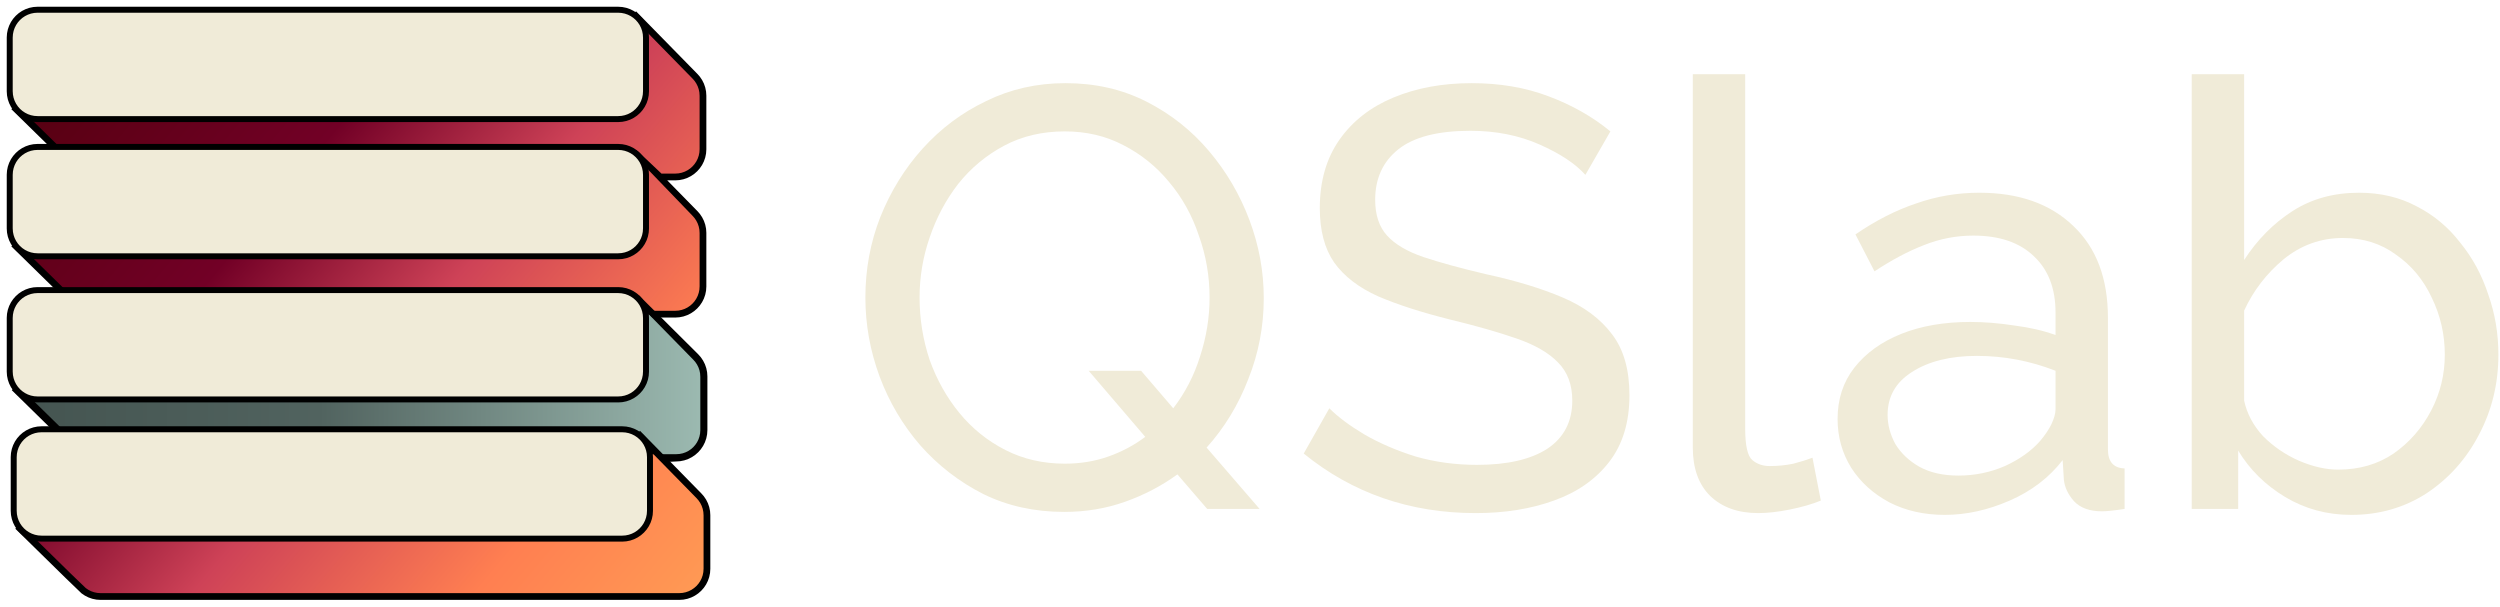
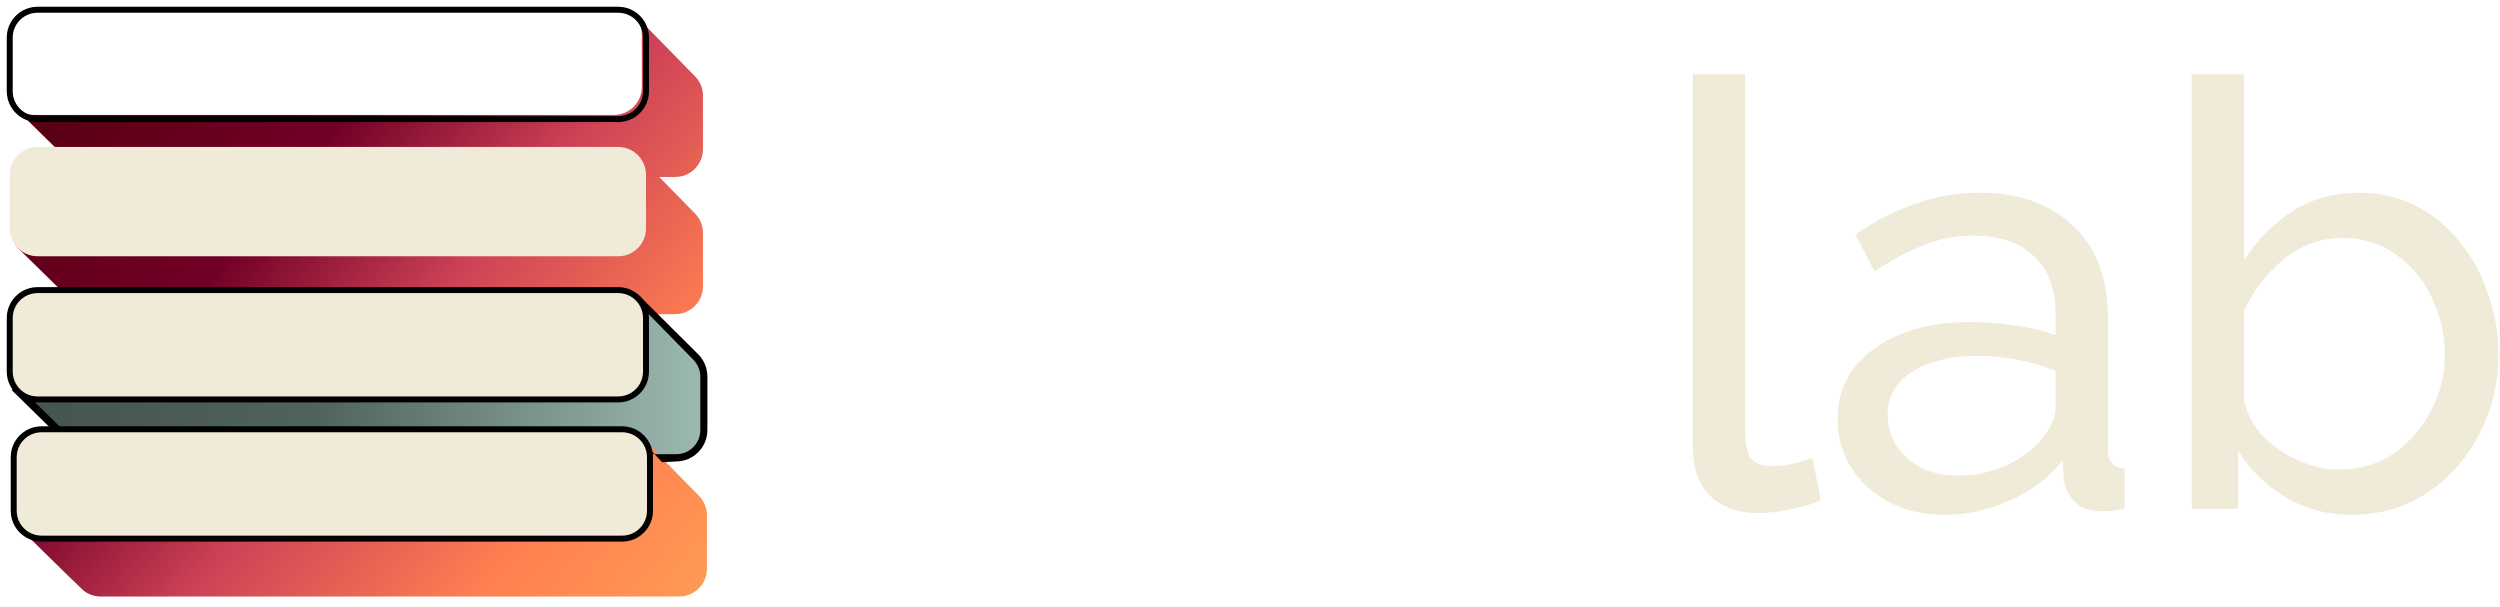
<svg xmlns="http://www.w3.org/2000/svg" width="1482" height="360" viewBox="0 0 1482 360" fill="none">
  <g filter="url(#filter0_d)">
    <path d="M411.903 207.319L413.293 208.898L414.475 210.647L415.428 212.546L416.133 214.575L416.57 216.715L416.72 218.946V250.661L416.57 252.892L416.133 255.032L415.428 257.061L414.475 258.96L413.293 260.709L411.903 262.288L410.324 263.678L408.575 264.86L406.676 265.813L404.647 266.517L402.507 266.955L400.276 267.105H57.293L55.062 266.955L52.922 266.517L50.892 265.813L48.994 264.86L47.245 263.678L38.178 254.948L30.681 247.597L23.173 240.236L15.654 232.865L8.125 225.483L9.71 226.878L11.465 228.064L13.37 229.02L15.407 229.727L17.555 230.166L19.794 230.317H363.973L366.212 230.166L368.36 229.727L370.396 229.02L372.302 228.064L374.057 226.878L375.642 225.483L377.037 223.899L378.222 222.144L379.178 220.238L379.885 218.202L380.324 216.054L380.475 213.815V181.99L380.324 179.751L379.885 177.603L379.178 175.567L378.222 173.661L377.037 171.906L375.642 170.322L382.914 177.742L390.177 185.151L397.429 192.551L404.671 199.94L411.903 207.319Z" fill="url(#paint0_linear)" />
    <path fill-rule="evenodd" clip-rule="evenodd" d="M411.904 41.122L413.294 42.702L414.476 44.45L415.428 46.349L416.133 48.379L416.57 50.519L416.721 52.75V84.464L416.57 86.696L416.133 88.836L415.428 90.865L414.476 92.764L413.294 94.513L411.904 96.092L410.325 97.482L408.576 98.664L406.677 99.617L404.648 100.321L402.508 100.759L400.276 100.909H390.788L397.429 107.685L404.671 115.074L411.903 122.452L413.294 124.032L414.475 125.781L415.428 127.679L416.132 129.709L416.57 131.849L416.72 134.08V165.794L416.57 168.026L416.132 170.166L415.428 172.195L414.475 174.094L413.294 175.843L411.903 177.422L410.324 178.812L408.575 179.994L406.676 180.946L404.647 181.651L402.507 182.089L400.276 182.239H57.293L55.062 182.089L52.922 181.651L50.892 180.946L48.994 179.994L47.245 178.812L38.178 170.082L30.681 162.731L23.173 155.37L15.654 147.999L8.125 140.617L9.71 142.012L11.465 143.197L13.37 144.154L15.407 144.861L17.555 145.3L19.794 145.45H363.973L366.212 145.3L368.36 144.861L370.396 144.154L372.302 143.197L374.057 142.012L375.642 140.617L377.037 139.032L378.222 137.277L379.178 135.372L379.885 133.336L380.324 131.188L380.475 128.949V100.909H57.294L55.063 100.759L52.923 100.321L50.893 99.617L48.994 98.664L47.245 97.482L38.179 88.752L30.681 81.401L23.174 74.04L15.655 66.669L8.126 59.287L9.711 60.682L11.466 61.867L13.371 62.824L15.408 63.531L17.555 63.97L19.794 64.121H363.974L366.213 63.97L368.361 63.531L370.397 62.824L372.303 61.867L374.058 60.682L375.642 59.287L377.037 57.703L378.223 55.947L379.179 54.042L379.886 52.006L380.325 49.858L380.476 47.619V15.794L380.325 13.555L379.886 11.407L379.179 9.371L378.223 7.465L377.037 5.71L375.642 4.125L382.915 11.546L390.177 18.955L397.43 26.355L404.672 33.744L411.904 41.122ZM415.651 291.407L414.261 289.827L407.029 282.449L399.787 275.059L392.534 267.66L385.272 260.25L377.999 252.83L379.394 254.415L380.579 256.17L381.536 258.076L382.243 260.112L382.682 262.26L382.832 264.499V296.324L382.682 298.563L382.243 300.71L381.536 302.747L380.579 304.652L379.394 306.407L377.999 307.992L376.414 309.387L374.659 310.572L372.754 311.529L370.717 312.236L368.57 312.675L366.331 312.825H22.151L19.912 312.675L17.764 312.236L15.728 311.529L13.822 310.572L12.068 309.387L10.483 307.992L18.012 315.374L25.53 322.745L33.038 330.106L40.536 337.457L49.602 346.187L51.351 347.369L53.25 348.321L55.279 349.026L57.419 349.464L59.651 349.614H402.633L404.864 349.464L407.005 349.026L409.034 348.321L410.933 347.369L412.682 346.187L414.261 344.797L415.651 343.218L416.832 341.469L417.785 339.57L418.49 337.541L418.927 335.401L419.077 333.169V301.455L418.927 299.224L418.49 297.084L417.785 295.054L416.832 293.155L415.651 291.407Z" fill="url(#paint1_linear)" />
-     <path fill-rule="evenodd" clip-rule="evenodd" d="M374.141 5.447L377.071 2.725L413.37 39.761L414.88 41.476L416.205 43.438L417.275 45.569L418.066 47.848L418.557 50.25L418.721 52.683V84.532L418.557 86.964L418.066 89.367L417.275 91.645L416.205 93.777L414.88 95.739L413.321 97.509L411.55 99.068L409.589 100.393L407.457 101.463L405.178 102.254L402.776 102.745L400.343 102.909H395.549L413.369 121.091L414.879 122.806L416.204 124.768L417.274 126.899L418.065 129.178L418.556 131.58L418.72 134.013V165.862L418.556 168.294L418.065 170.697L417.274 172.975L416.204 175.107L414.879 177.068L413.321 178.839L411.55 180.398L409.588 181.723L407.456 182.793L405.178 183.584L402.775 184.075L400.343 184.239H386.719L384.5 182L384 184.239H57.226L54.794 184.075L52.391 183.584L50.113 182.793L47.981 181.723L45.982 180.373L36.785 171.516L6.725 142.045L9.447 139.116L10.935 140.426L12.477 141.468L14.15 142.307L15.938 142.928L17.823 143.313L19.861 143.45H363.906L365.944 143.313L367.829 142.928L369.616 142.307L371.29 141.468L372.831 140.426L374.225 139.2L375.451 137.807L376.492 136.265L377.332 134.592L377.953 132.805L378.338 130.919L378.475 128.882V102.909H57.227L54.794 102.745L52.392 102.254L50.113 101.463L47.982 100.393L45.983 99.043L36.785 90.186L6.726 60.715L9.447 57.786L10.936 59.096L12.478 60.138L14.151 60.977L15.938 61.598L17.824 61.983L19.862 62.12H363.907L365.945 61.983L367.83 61.598L369.617 60.977L371.29 60.138L372.832 59.096L374.225 57.87L375.452 56.477L376.493 54.935L377.333 53.262L377.953 51.475L378.339 49.589L378.476 47.552V15.861L378.339 13.823L377.953 11.938L377.333 10.151L376.493 8.478L375.452 6.936L374.141 5.447ZM382.348 13.824L382.476 15.727V47.686L382.311 50.126L381.819 52.536L381.025 54.822L379.952 56.96L378.623 58.928L377.06 60.704L375.283 62.268L373.315 63.597L371.177 64.67L368.891 65.464L366.482 65.956L364.041 66.121H19.727L17.822 65.992L39.566 87.311L39.579 87.324L48.508 95.922L50.007 96.934L51.673 97.77L53.453 98.388L55.331 98.772L57.361 98.909H382.475V129.016L382.311 131.456L381.818 133.866L381.024 136.152L379.952 138.29L378.622 140.258L377.059 142.034L375.282 143.598L373.314 144.927L371.176 146L368.891 146.794L366.481 147.286L364.04 147.45H19.727L17.821 147.322L39.566 168.641L39.578 168.654L48.508 177.252L50.006 178.264L51.672 179.1L53.452 179.718L55.331 180.102L57.361 180.239H380.5H398.93H399.578H400.208L402.238 180.102L404.117 179.718L405.896 179.1L407.563 178.264L409.099 177.227L410.486 176.005L411.708 174.618L412.745 173.082L413.581 171.415L414.2 169.635L414.583 167.757L414.72 165.727V134.147L414.583 132.117L414.2 130.239L413.581 128.459L412.745 126.793L411.708 125.257L410.438 123.814L375 87L377 85L378.5 86L392.125 98.909H394.5H400.209L402.239 98.772L404.117 98.388L405.897 97.77L407.564 96.934L409.099 95.897L410.487 94.675L411.708 93.288L412.746 91.752L413.582 90.085L414.2 88.305L414.584 86.427L414.721 84.397V52.817L414.584 50.787L414.2 48.909L413.582 47.129L412.746 45.463L411.708 43.927L410.438 42.484L382.348 13.824ZM376.498 254.152L379.427 251.43L415.727 288.466L417.237 290.181L418.562 292.143L419.631 294.274L420.423 296.553L420.914 298.955L421.077 301.388V333.237L420.914 335.669L420.423 338.072L419.631 340.35L418.562 342.482L417.237 344.443L415.678 346.214L413.907 347.773L411.945 349.098L409.814 350.168L407.535 350.959L405.133 351.45L402.7 351.614H59.584L57.151 351.45L54.749 350.959L52.47 350.168L50.339 349.098L48.34 347.748L39.142 338.891L9.083 309.42L11.804 306.491L13.293 307.801L14.835 308.843L16.508 309.682L18.295 310.303L20.18 310.688L22.218 310.825H366.263L368.301 310.688L370.187 310.303L371.974 309.682L373.647 308.843L375.189 307.801L376.582 306.575L377.808 305.182L378.85 303.64L379.689 301.967L380.31 300.18L380.695 298.294L380.832 296.257V264.566L380.695 262.528L380.31 260.643L379.689 258.855L378.85 257.183L377.808 255.641L376.498 254.152ZM384.704 262.529L384.832 264.432V296.391L384.668 298.831L384.176 301.241L383.382 303.527L382.309 305.665L380.98 307.633L379.416 309.409L377.64 310.973L375.672 312.302L373.534 313.375L371.248 314.169L368.838 314.661L366.398 314.825H22.084L20.178 314.697L41.923 336.016L41.936 336.029L50.865 344.627L52.364 345.639L54.03 346.475L55.81 347.093L57.688 347.477L59.718 347.614H402.566L404.596 347.477L406.474 347.093L408.254 346.475L409.92 345.639L411.456 344.602L412.844 343.38L414.065 341.993L415.103 340.457L415.939 338.79L416.557 337.01L416.941 335.132L417.077 333.102V301.522L416.941 299.492L416.557 297.614L415.939 295.834L415.103 294.168L414.065 292.632L412.795 291.189L384.704 262.529Z" fill="black" />
    <path fill-rule="evenodd" clip-rule="evenodd" d="M37.053 256.772L37.067 256.786L46.271 265.649L48.296 267.016L50.452 268.098L52.756 268.898L55.185 269.395L57.639 269.56L374.5 270L376.248 265.243H388.023L392.5 270L400.769 269.56L403.223 269.395L405.652 268.898L407.956 268.098L410.112 267.016L412.095 265.676L413.886 264.1L415.462 262.31L416.802 260.326L417.884 258.17L418.684 255.866L419.18 253.437L419.345 250.983V219.121L419.18 216.667L418.684 214.238L417.884 211.934L416.802 209.778L415.462 207.795L413.94 206.065L378.688 171V213.99L378.552 216.006L378.172 217.865L377.561 219.626L376.733 221.275L375.707 222.795L374.498 224.169L373.124 225.378L371.604 226.404L369.955 227.232L368.194 227.844L366.335 228.223L364.318 228.359H20.287L18.27 228.223L16.412 227.844L14.65 227.232L13.001 226.404L11.481 225.378L10.002 224.076L7 227.307L37.053 256.772ZM388.023 265.243H400.838L402.847 265.108L404.698 264.73L406.452 264.12L408.095 263.296L409.609 262.273L410.976 261.07L412.18 259.702L413.203 258.188L414.027 256.545L414.636 254.791L415.015 252.94L415.15 250.931V219.365L415.015 217.356L414.636 215.505L414.027 213.75L413.203 212.108L412.18 210.594L410.922 209.165L397.12 195.082L383.317 181V214.233L383.152 216.695L382.654 219.131L381.851 221.443L380.766 223.605L379.422 225.595L377.841 227.391L376.045 228.972L374.055 230.316L371.893 231.401L369.582 232.204L367.145 232.702L364.683 232.867H20.356L19 232.776L40.345 253.703L40.359 253.717L49.274 262.301L50.747 263.296L52.389 264.12L54.144 264.73L55.995 265.108L58.004 265.243H376.248L377.624 261.5H384.5L388.023 265.243Z" fill="black" />
-     <path fill-rule="evenodd" clip-rule="evenodd" d="M5.768 18.27L5.919 16.03L6.358 13.883L7.065 11.847L8.021 9.941L9.207 8.186L10.601 6.601L12.186 5.206L13.941 4.021L15.847 3.065L17.883 2.357L20.031 1.919L22.27 1.768H366.449L368.689 1.919L370.836 2.357L372.873 3.065L374.778 4.021L376.533 5.206L378.118 6.601L379.513 8.186L380.698 9.941L381.654 11.847L382.362 13.883L382.8 16.03L382.951 18.27V50.094L382.8 52.334L382.362 54.481L381.654 56.518L380.698 58.423L379.513 60.178L378.118 61.763L376.533 63.158L374.778 64.343L372.873 65.299L370.836 66.007L368.689 66.446L366.449 66.596H22.27L20.031 66.446L17.883 66.007L15.847 65.299L13.941 64.343L12.186 63.158L10.601 61.763L9.207 60.178L8.021 58.423L7.065 56.518L6.358 54.481L5.919 52.334L5.768 50.094V18.27Z" fill="#F0EBD8" />
    <path fill-rule="evenodd" clip-rule="evenodd" d="M5.768 99.6L5.919 97.361L6.358 95.213L7.065 93.177L8.021 91.271L9.207 89.516L10.601 87.931L12.186 86.536L13.941 85.351L15.847 84.395L17.883 83.688L20.031 83.249L22.27 83.098H366.449L368.689 83.249L370.836 83.688L372.873 84.395L374.778 85.351L376.533 86.536L378.118 87.931L379.513 89.516L380.698 91.271L381.654 93.177L382.362 95.213L382.8 97.361L382.951 99.6V131.425L382.8 133.664L382.362 135.811L381.654 137.848L380.698 139.753L379.513 141.508L378.118 143.093L376.533 144.488L374.778 145.673L372.873 146.63L370.836 147.337L368.689 147.776L366.449 147.926H22.27L20.031 147.776L17.883 147.337L15.847 146.63L13.941 145.673L12.186 144.488L10.601 143.093L9.207 141.508L8.021 139.753L7.065 137.848L6.358 135.811L5.919 133.664L5.768 131.425V99.6Z" fill="#F0EBD8" />
    <path fill-rule="evenodd" clip-rule="evenodd" d="M5.768 184.466L5.919 182.227L6.358 180.079L7.065 178.043L8.021 176.137L9.207 174.382L10.601 172.797L12.186 171.403L13.941 170.217L15.847 169.261L17.883 168.554L20.031 168.115L22.27 167.964H366.449L368.689 168.115L370.836 168.554L372.873 169.261L374.778 170.217L376.533 171.403L378.118 172.797L379.513 174.382L380.698 176.137L381.654 178.043L382.362 180.079L382.8 182.227L382.951 184.466V216.291L382.8 218.53L382.362 220.678L381.654 222.714L380.698 224.619L379.513 226.374L378.118 227.959L376.533 229.354L374.778 230.54L372.873 231.496L370.836 232.203L368.689 232.642L366.449 232.793H22.27L20.031 232.642L17.883 232.203L15.847 231.496L13.941 230.54L12.186 229.354L10.601 227.959L9.207 226.374L8.021 224.619L7.065 222.714L6.358 220.678L5.919 218.53L5.768 216.291V184.466Z" fill="#F0EBD8" />
    <path fill-rule="evenodd" clip-rule="evenodd" d="M8.126 266.975L8.276 264.735L8.715 262.588L9.422 260.551L10.379 258.646L11.564 256.891L12.959 255.306L14.544 253.911L16.299 252.726L18.204 251.77L20.241 251.062L22.388 250.624L24.627 250.473H368.807L371.046 250.624L373.194 251.062L375.23 251.77L377.136 252.726L378.891 253.911L380.475 255.306L381.87 256.891L383.056 258.646L384.012 260.551L384.719 262.588L385.158 264.735L385.309 266.975V298.799L385.158 301.039L384.719 303.186L384.012 305.223L383.056 307.128L381.87 308.883L380.475 310.468L378.891 311.863L377.136 313.048L375.23 314.004L373.194 314.712L371.046 315.151L368.807 315.301H24.627L22.388 315.151L20.241 314.712L18.204 314.004L16.299 313.048L14.544 311.863L12.959 310.468L11.564 308.883L10.379 307.128L9.422 305.223L8.715 303.186L8.276 301.039L8.126 298.799V266.975Z" fill="#F0EBD8" />
    <path fill-rule="evenodd" clip-rule="evenodd" d="M22.151 0.004L22.27 0H366.449L366.568 0.004L368.807 0.155L369.042 0.186L371.19 0.625L371.416 0.687L373.453 1.395L373.665 1.485L375.571 2.441L375.768 2.556L377.523 3.741L377.701 3.879L379.286 5.274L379.445 5.433L380.84 7.018L380.978 7.196L382.163 8.951L382.278 9.148L383.234 11.054L383.324 11.267L384.032 13.303L384.094 13.529L384.533 15.677L384.564 15.912L384.715 18.151L384.719 18.27V50.095L384.715 50.213L384.564 52.453L384.533 52.688L384.094 54.835L384.032 55.062L383.324 57.098L383.234 57.311L382.278 59.216L382.163 59.413L380.978 61.168L380.84 61.346L379.445 62.931L379.286 63.09L377.701 64.485L377.523 64.623L375.768 65.808L375.571 65.924L373.665 66.88L373.453 66.97L371.416 67.677L371.19 67.739L369.042 68.178L368.807 68.21L366.568 68.36L366.449 68.364H22.27L22.151 68.36L19.912 68.21L19.677 68.178L17.529 67.739L17.303 67.677L15.267 66.97L15.054 66.88L13.148 65.924L12.951 65.808L11.196 64.623L11.018 64.485L9.433 63.09L9.274 62.931L7.879 61.346L7.741 61.168L6.556 59.413L6.441 59.216L5.485 57.311L5.395 57.098L4.687 55.062L4.625 54.835L4.186 52.688L4.155 52.453L4.004 50.213L4 50.095V18.27L4.004 18.151L4.155 15.912L4.186 15.677L4.625 13.529L4.687 13.303L5.395 11.267L5.485 11.054L6.441 9.148L6.556 8.951L7.741 7.196L7.879 7.018L9.274 5.433L9.433 5.274L11.018 3.879L11.197 3.741L12.951 2.556L13.148 2.441L15.054 1.485L15.267 1.395L17.303 0.687L17.529 0.625L19.677 0.186L19.912 0.155L22.151 0.004ZM22.329 3.536L20.268 3.675L18.352 4.066L16.536 4.697L14.836 5.55L13.269 6.608L11.854 7.854L10.608 9.269L9.55 10.836L8.697 12.536L8.066 14.352L7.675 16.268L7.536 18.329V50.035L7.675 52.096L8.066 54.012L8.697 55.828L9.55 57.528L10.608 59.095L11.854 60.51L13.269 61.756L14.836 62.814L16.536 63.667L18.352 64.298L20.268 64.69L22.329 64.828H366.39L368.451 64.69L370.367 64.298L372.183 63.667L373.883 62.814L375.45 61.756L376.865 60.51L378.111 59.095L379.169 57.528L380.022 55.828L380.653 54.012L381.044 52.096L381.183 50.035V18.329L381.044 16.268L380.653 14.352L380.022 12.536L379.169 10.836L378.111 9.269L376.865 7.854L375.45 6.608L373.883 5.55L372.183 4.697L370.367 4.066L368.451 3.675L366.39 3.536H22.329Z" fill="black" />
-     <path fill-rule="evenodd" clip-rule="evenodd" d="M22.151 81.334L22.27 81.33H366.449L366.568 81.334L368.807 81.485L369.042 81.516L371.19 81.955L371.416 82.017L373.453 82.725L373.665 82.815L375.571 83.771L375.768 83.886L377.523 85.071L377.701 85.209L379.286 86.604L379.445 86.763L380.84 88.348L380.978 88.526L382.163 90.281L382.278 90.478L383.234 92.384L383.324 92.597L384.032 94.633L384.094 94.859L384.533 97.007L384.564 97.242L384.715 99.481L384.719 99.6V131.425L384.715 131.543L384.564 133.783L384.533 134.018L384.094 136.165L384.032 136.392L383.324 138.428L383.234 138.641L382.278 140.546L382.163 140.743L380.978 142.498L380.84 142.677L379.445 144.261L379.286 144.42L377.701 145.815L377.523 145.953L375.768 147.139L375.571 147.254L373.665 148.21L373.453 148.3L371.416 149.007L371.19 149.069L369.042 149.508L368.807 149.54L366.568 149.69L366.449 149.694H22.27L22.151 149.69L19.912 149.54L19.677 149.508L17.529 149.069L17.303 149.007L15.267 148.3L15.054 148.21L13.148 147.254L12.951 147.139L11.196 145.953L11.018 145.815L9.433 144.42L9.274 144.261L7.879 142.677L7.741 142.498L6.556 140.743L6.441 140.546L5.485 138.641L5.395 138.428L4.687 136.392L4.625 136.165L4.186 134.018L4.155 133.783L4.004 131.543L4 131.425V99.6L4.004 99.481L4.155 97.242L4.186 97.007L4.625 94.859L4.687 94.633L5.395 92.597L5.485 92.384L6.441 90.478L6.556 90.281L7.741 88.526L7.879 88.348L9.274 86.763L9.433 86.604L11.018 85.209L11.197 85.071L12.951 83.886L13.148 83.771L15.054 82.815L15.267 82.725L17.303 82.017L17.529 81.955L19.677 81.516L19.912 81.485L22.151 81.334ZM22.329 84.866L20.268 85.005L18.352 85.396L16.536 86.027L14.836 86.88L13.269 87.938L11.854 89.184L10.608 90.599L9.55 92.166L8.697 93.866L8.066 95.682L7.675 97.598L7.536 99.659V131.365L7.675 133.426L8.066 135.342L8.697 137.158L9.55 138.858L10.608 140.425L11.854 141.84L13.269 143.086L14.836 144.144L16.536 144.997L18.352 145.628L20.268 146.02L22.329 146.158H366.39L368.451 146.02L370.367 145.628L372.183 144.998L373.883 144.144L375.45 143.086L376.865 141.841L378.111 140.425L379.169 138.858L380.022 137.159L380.653 135.342L381.044 133.426L381.183 131.365V99.659L381.044 97.598L380.653 95.682L380.022 93.866L379.169 92.166L378.111 90.6L376.865 89.184L375.45 87.938L373.883 86.88L372.183 86.027L370.367 85.396L368.451 85.005L366.39 84.866H22.329Z" fill="black" />
    <path fill-rule="evenodd" clip-rule="evenodd" d="M22.151 166.2L22.27 166.196H366.449L366.568 166.2L368.807 166.351L369.042 166.383L371.19 166.821L371.416 166.884L373.453 167.591L373.665 167.681L375.571 168.637L375.768 168.752L377.523 169.937L377.701 170.075L379.286 171.47L379.445 171.629L380.84 173.214L380.978 173.393L382.163 175.148L382.278 175.344L383.234 177.25L383.324 177.463L384.032 179.499L384.094 179.725L384.533 181.873L384.564 182.108L384.715 184.347L384.719 184.466V216.291L384.715 216.409L384.564 218.649L384.533 218.884L384.094 221.032L384.032 221.258L383.324 223.294L383.234 223.507L382.278 225.412L382.163 225.609L380.978 227.364L380.84 227.543L379.445 229.127L379.286 229.286L377.701 230.681L377.523 230.819L375.768 232.005L375.571 232.12L373.665 233.076L373.453 233.166L371.416 233.873L371.19 233.935L369.042 234.374L368.807 234.406L366.568 234.557L366.449 234.561H22.27L22.151 234.557L19.912 234.406L19.677 234.374L17.529 233.935L17.303 233.873L15.267 233.166L15.054 233.076L13.148 232.12L12.951 232.005L11.196 230.819L11.018 230.681L9.433 229.286L9.274 229.127L7.879 227.543L7.741 227.364L6.556 225.609L6.441 225.412L5.485 223.507L5.395 223.294L4.687 221.258L4.625 221.032L4.186 218.884L4.155 218.649L4.004 216.409L4 216.291V184.466L4.004 184.347L4.155 182.108L4.186 181.873L4.625 179.725L4.687 179.499L5.395 177.463L5.485 177.25L6.441 175.344L6.556 175.148L7.741 173.393L7.879 173.214L9.274 171.629L9.433 171.47L11.018 170.075L11.197 169.937L12.951 168.752L13.148 168.637L15.054 167.681L15.267 167.591L17.303 166.884L17.529 166.821L19.677 166.383L19.912 166.351L22.151 166.2ZM22.329 169.732L20.268 169.871L18.352 170.262L16.536 170.893L14.836 171.746L13.269 172.804L11.854 174.05L10.608 175.466L9.55 177.032L8.697 178.732L8.066 180.548L7.675 182.464L7.536 184.525V216.231L7.675 218.293L8.066 220.209L8.697 222.025L9.55 223.725L10.608 225.291L11.854 226.707L13.269 227.952L14.836 229.011L16.536 229.864L18.352 230.494L20.268 230.886L22.329 231.024H366.39L368.451 230.886L370.367 230.494L372.183 229.864L373.883 229.01L375.45 227.952L376.865 226.707L378.111 225.291L379.169 223.725L380.022 222.025L380.653 220.208L381.044 218.293L381.183 216.231V184.525L381.044 182.464L380.653 180.548L380.022 178.732L379.169 177.032L378.111 175.466L376.865 174.05L375.45 172.804L373.883 171.746L372.183 170.893L370.367 170.262L368.451 169.871L366.39 169.732H22.329Z" fill="black" />
    <path fill-rule="evenodd" clip-rule="evenodd" d="M24.509 248.709L24.627 248.705H368.807L368.925 248.709L371.164 248.86L371.4 248.891L373.547 249.33L373.774 249.392L375.81 250.1L376.023 250.19L377.928 251.146L378.125 251.261L379.88 252.446L380.059 252.584L381.643 253.979L381.802 254.138L383.197 255.723L383.335 255.901L384.521 257.656L384.636 257.853L385.592 259.759L385.682 259.971L386.389 262.008L386.451 262.234L386.89 264.382L386.922 264.617L387.072 266.856L387.076 266.975V298.8L387.072 298.918L386.922 301.157L386.89 301.393L386.451 303.54L386.389 303.766L385.682 305.803L385.592 306.016L384.636 307.921L384.521 308.118L383.335 309.873L383.197 310.051L381.802 311.636L381.643 311.795L380.059 313.19L379.88 313.328L378.125 314.513L377.928 314.629L376.023 315.585L375.81 315.675L373.774 316.382L373.547 316.444L371.4 316.883L371.164 316.915L368.925 317.065L368.807 317.069H24.627L24.509 317.065L22.269 316.915L22.034 316.883L19.887 316.444L19.66 316.382L17.624 315.675L17.411 315.585L15.505 314.629L15.309 314.513L13.554 313.328L13.375 313.19L11.791 311.795L11.632 311.636L10.237 310.051L10.099 309.873L8.913 308.118L8.798 307.921L7.842 306.016L7.752 305.803L7.045 303.766L6.983 303.54L6.544 301.393L6.512 301.157L6.361 298.918L6.357 298.8V266.975L6.361 266.856L6.512 264.617L6.544 264.382L6.983 262.234L7.045 262.008L7.752 259.971L7.842 259.759L8.798 257.853L8.913 257.656L10.099 255.901L10.237 255.723L11.632 254.138L11.791 253.979L13.375 252.584L13.554 252.446L15.309 251.261L15.505 251.146L17.411 250.19L17.624 250.1L19.66 249.392L19.887 249.33L22.034 248.891L22.269 248.86L24.509 248.709ZM24.687 252.241L22.625 252.38L20.709 252.771L18.893 253.402L17.194 254.255L15.627 255.313L14.211 256.559L12.966 257.974L11.908 259.541L11.054 261.241L10.424 263.057L10.032 264.973L9.894 267.034V298.74L10.032 300.801L10.424 302.717L11.054 304.533L11.908 306.233L12.966 307.8L14.211 309.215L15.627 310.461L17.194 311.519L18.893 312.372L20.709 313.003L22.625 313.395L24.687 313.533H368.747L370.808 313.395L372.724 313.003L374.54 312.372L376.24 311.519L377.807 310.461L379.222 309.215L380.468 307.8L381.526 306.233L382.379 304.533L383.01 302.717L383.402 300.801L383.54 298.74V267.034L383.402 264.973L383.01 263.057L382.379 261.241L381.526 259.541L380.468 257.974L379.222 256.559L377.807 255.313L376.24 254.255L374.54 253.402L372.724 252.771L370.808 252.38L368.747 252.241H24.687Z" fill="black" />
  </g>
-   <path d="M630.904 303.458C613.253 303.458 597.25 299.928 582.895 292.868C568.539 285.573 556.067 275.924 545.476 263.922C535.122 251.92 527.12 238.388 521.472 223.326C515.824 208.029 513 192.38 513 176.377C513 159.668 515.942 143.783 521.825 128.721C527.944 113.424 536.298 99.892 546.888 88.126C557.714 76.123 570.304 66.71 584.66 59.885C599.015 52.825 614.665 49.295 631.61 49.295C649.26 49.295 665.263 52.943 679.618 60.238C693.974 67.534 706.329 77.3 716.684 89.538C727.038 101.775 735.04 115.425 740.688 130.486C746.336 145.548 749.16 160.962 749.16 176.73C749.16 193.439 746.101 209.441 739.982 224.738C734.098 240.035 725.862 253.567 715.272 265.334L746.689 301.693H715.625L697.974 281.219C688.561 288.044 678.206 293.457 666.91 297.457C655.614 301.458 643.612 303.458 630.904 303.458ZM631.257 274.865C640.435 274.865 649.024 273.453 657.026 270.629C665.027 267.805 672.323 263.922 678.912 258.98L645.377 219.796H676.441L695.503 242.036C702.563 232.857 707.858 222.62 711.389 211.324C715.154 199.793 717.037 188.143 717.037 176.377C717.037 163.669 714.919 151.431 710.683 139.664C706.682 127.662 700.798 117.072 693.032 107.894C685.502 98.716 676.441 91.42 665.851 86.007C655.496 80.595 643.965 77.888 631.257 77.888C617.842 77.888 605.84 80.713 595.25 86.361C584.66 92.009 575.599 99.539 568.069 108.953C560.773 118.366 555.125 128.956 551.124 140.723C547.124 152.255 545.123 164.139 545.123 176.377C545.123 189.085 547.124 201.44 551.124 213.442C555.361 225.209 561.244 235.681 568.775 244.86C576.305 254.038 585.366 261.333 595.956 266.746C606.546 272.159 618.313 274.865 631.257 274.865Z" fill="#F0EBD8" />
-   <path d="M939.816 103.658C933.932 97.068 924.872 91.067 912.634 85.654C900.397 80.242 886.747 77.535 871.686 77.535C852.388 77.535 838.15 81.183 828.972 88.479C819.794 95.774 815.205 105.776 815.205 118.484C815.205 127.427 817.558 134.487 822.265 139.664C826.972 144.842 834.15 149.078 843.798 152.372C853.682 155.667 866.155 159.079 881.217 162.61C898.632 166.375 913.693 170.964 926.401 176.377C939.109 181.789 948.876 189.085 955.701 198.263C962.525 207.206 965.938 219.208 965.938 234.269C965.938 250.272 961.937 263.451 953.936 273.806C945.934 284.161 934.991 291.809 921.106 296.751C907.457 301.693 892.042 304.164 874.863 304.164C835.797 304.164 801.791 292.397 772.844 268.864L788.024 242.036C793.201 247.213 800.143 252.39 808.851 257.568C817.794 262.745 827.913 267.099 839.209 270.629C850.741 273.924 862.861 275.571 875.569 275.571C893.454 275.571 907.339 272.394 917.223 266.04C927.107 259.45 932.049 249.919 932.049 237.446C932.049 228.033 929.225 220.502 923.577 214.854C918.165 209.206 910.046 204.499 899.22 200.734C888.395 196.969 875.216 193.203 859.684 189.438C842.739 185.202 828.501 180.613 816.97 175.671C805.438 170.493 796.731 163.786 790.848 155.549C785.2 147.313 782.376 136.605 782.376 123.426C782.376 107.423 786.259 93.891 794.025 82.831C801.791 71.77 812.499 63.415 826.148 57.767C839.798 52.119 855.212 49.295 872.392 49.295C889.101 49.295 904.28 51.884 917.929 57.061C931.814 62.239 944.052 69.181 954.642 77.888L939.816 103.658Z" fill="#F0EBD8" />
  <path d="M1003.49 44H1034.55V254.038C1034.55 264.157 1035.97 270.394 1038.79 272.747C1041.61 275.1 1045.03 276.277 1049.03 276.277C1053.97 276.277 1058.68 275.806 1063.15 274.865C1067.62 273.688 1071.38 272.512 1074.44 271.335L1079.38 296.751C1074.21 298.869 1068.09 300.634 1061.03 302.046C1053.97 303.458 1047.73 304.164 1042.32 304.164C1030.32 304.164 1020.79 300.752 1013.73 293.927C1006.9 287.102 1003.49 277.571 1003.49 265.334V44Z" fill="#F0EBD8" />
  <path d="M1089.32 248.39C1089.32 236.623 1092.61 226.503 1099.2 218.031C1106.02 209.324 1115.32 202.617 1127.09 197.91C1138.85 193.203 1152.5 190.85 1168.04 190.85C1176.27 190.85 1184.98 191.556 1194.16 192.968C1203.34 194.145 1211.46 196.027 1218.52 198.616V185.202C1218.52 171.082 1214.28 160.021 1205.81 152.019C1197.34 143.783 1185.33 139.664 1169.8 139.664C1159.68 139.664 1149.91 141.547 1140.5 145.312C1131.32 148.842 1121.56 154.02 1111.2 160.844L1099.91 138.958C1111.91 130.721 1123.91 124.603 1135.91 120.602C1147.91 116.366 1160.39 114.248 1173.33 114.248C1196.86 114.248 1215.46 120.837 1229.11 134.016C1242.75 146.96 1249.58 165.081 1249.58 188.379V266.393C1249.58 273.688 1252.87 277.454 1259.46 277.689V301.693C1256.4 302.164 1253.7 302.517 1251.34 302.752C1249.23 302.988 1247.46 303.105 1246.05 303.105C1238.75 303.105 1233.22 301.105 1229.46 297.104C1225.93 293.104 1223.93 288.867 1223.46 284.396L1222.75 272.747C1214.75 283.102 1204.28 291.103 1191.33 296.751C1178.39 302.399 1165.56 305.223 1152.86 305.223C1140.62 305.223 1129.68 302.752 1120.03 297.81C1110.38 292.633 1102.85 285.808 1097.43 277.336C1092.02 268.629 1089.32 258.98 1089.32 248.39ZM1209.34 261.451C1212.16 258.156 1214.4 254.861 1216.04 251.567C1217.69 248.037 1218.52 245.095 1218.52 242.742V219.796C1203.45 213.913 1187.92 210.971 1171.92 210.971C1156.15 210.971 1143.33 214.148 1133.44 220.502C1123.79 226.621 1118.97 235.093 1118.97 245.919C1118.97 251.802 1120.5 257.568 1123.56 263.216C1126.85 268.629 1131.56 273.1 1137.68 276.63C1144.03 280.16 1151.8 281.925 1160.98 281.925C1170.62 281.925 1179.8 280.042 1188.51 276.277C1197.22 272.276 1204.16 267.334 1209.34 261.451Z" fill="#F0EBD8" />
  <path d="M1393.86 305.223C1379.5 305.223 1366.44 301.693 1354.67 294.633C1342.91 287.573 1333.61 278.395 1326.79 267.099V301.693H1299.25V44H1330.32V154.137C1338.08 142.135 1347.61 132.486 1358.91 125.191C1370.21 117.896 1383.38 114.248 1398.45 114.248C1411.15 114.248 1422.57 116.954 1432.69 122.367C1442.81 127.544 1451.4 134.722 1458.46 143.9C1465.75 152.843 1471.28 163.08 1475.05 174.612C1479.05 185.908 1481.05 197.792 1481.05 210.265C1481.05 227.445 1477.17 243.33 1469.4 257.921C1461.87 272.276 1451.51 283.808 1438.34 292.515C1425.16 300.987 1410.33 305.223 1393.86 305.223ZM1386.09 278.395C1398.56 278.395 1409.51 275.218 1418.92 268.864C1428.33 262.274 1435.75 253.802 1441.16 243.448C1446.57 233.093 1449.28 222.032 1449.28 210.265C1449.28 198.263 1446.69 186.967 1441.51 176.377C1436.57 165.787 1429.51 157.314 1420.33 150.96C1411.39 144.371 1400.92 141.076 1388.91 141.076C1375.74 141.076 1363.97 145.312 1353.61 153.784C1343.49 162.257 1335.73 172.376 1330.32 184.143V237.446C1331.96 245.213 1335.73 252.273 1341.61 258.627C1347.73 264.745 1354.79 269.57 1362.79 273.1C1371.03 276.63 1378.79 278.395 1386.09 278.395Z" fill="#F0EBD8" />
  <defs>
    <filter id="filter0_d" x="0" y="0" width="425.077" height="359.614" filterUnits="userSpaceOnUse" color-interpolation-filters="sRGB">
      <feFlood flood-opacity="0" result="BackgroundImageFix" />
      <feColorMatrix in="SourceAlpha" type="matrix" values="0 0 0 0 0 0 0 0 0 0 0 0 0 0 0 0 0 0 127 0" result="hardAlpha" />
      <feOffset dy="4" />
      <feGaussianBlur stdDeviation="2" />
      <feComposite in2="hardAlpha" operator="out" />
      <feColorMatrix type="matrix" values="0 0 0 0 0 0 0 0 0 0 0 0 0 0 0 0 0 0 0.25 0" />
      <feBlend mode="normal" in2="BackgroundImageFix" result="effect1_dropShadow" />
      <feBlend mode="normal" in="SourceGraphic" in2="effect1_dropShadow" result="shape" />
    </filter>
    <linearGradient id="paint0_linear" x1="8.413" y1="219.157" x2="417.309" y2="219.157" gradientUnits="userSpaceOnUse">
      <stop stop-color="#445450" />
      <stop offset="0.443" stop-color="#51635F" />
      <stop offset="1" stop-color="#9CBAB1" />
    </linearGradient>
    <linearGradient id="paint1_linear" x1="8.125" y1="4.125" x2="419.49" y2="349.484" gradientUnits="userSpaceOnUse">
      <stop stop-color="#4F000B" />
      <stop offset="0.354" stop-color="#720026" />
      <stop offset="0.562" stop-color="#CE4257" />
      <stop offset="0.802" stop-color="#FF7F51" />
      <stop offset="1" stop-color="#FF9B54" />
    </linearGradient>
  </defs>
</svg>